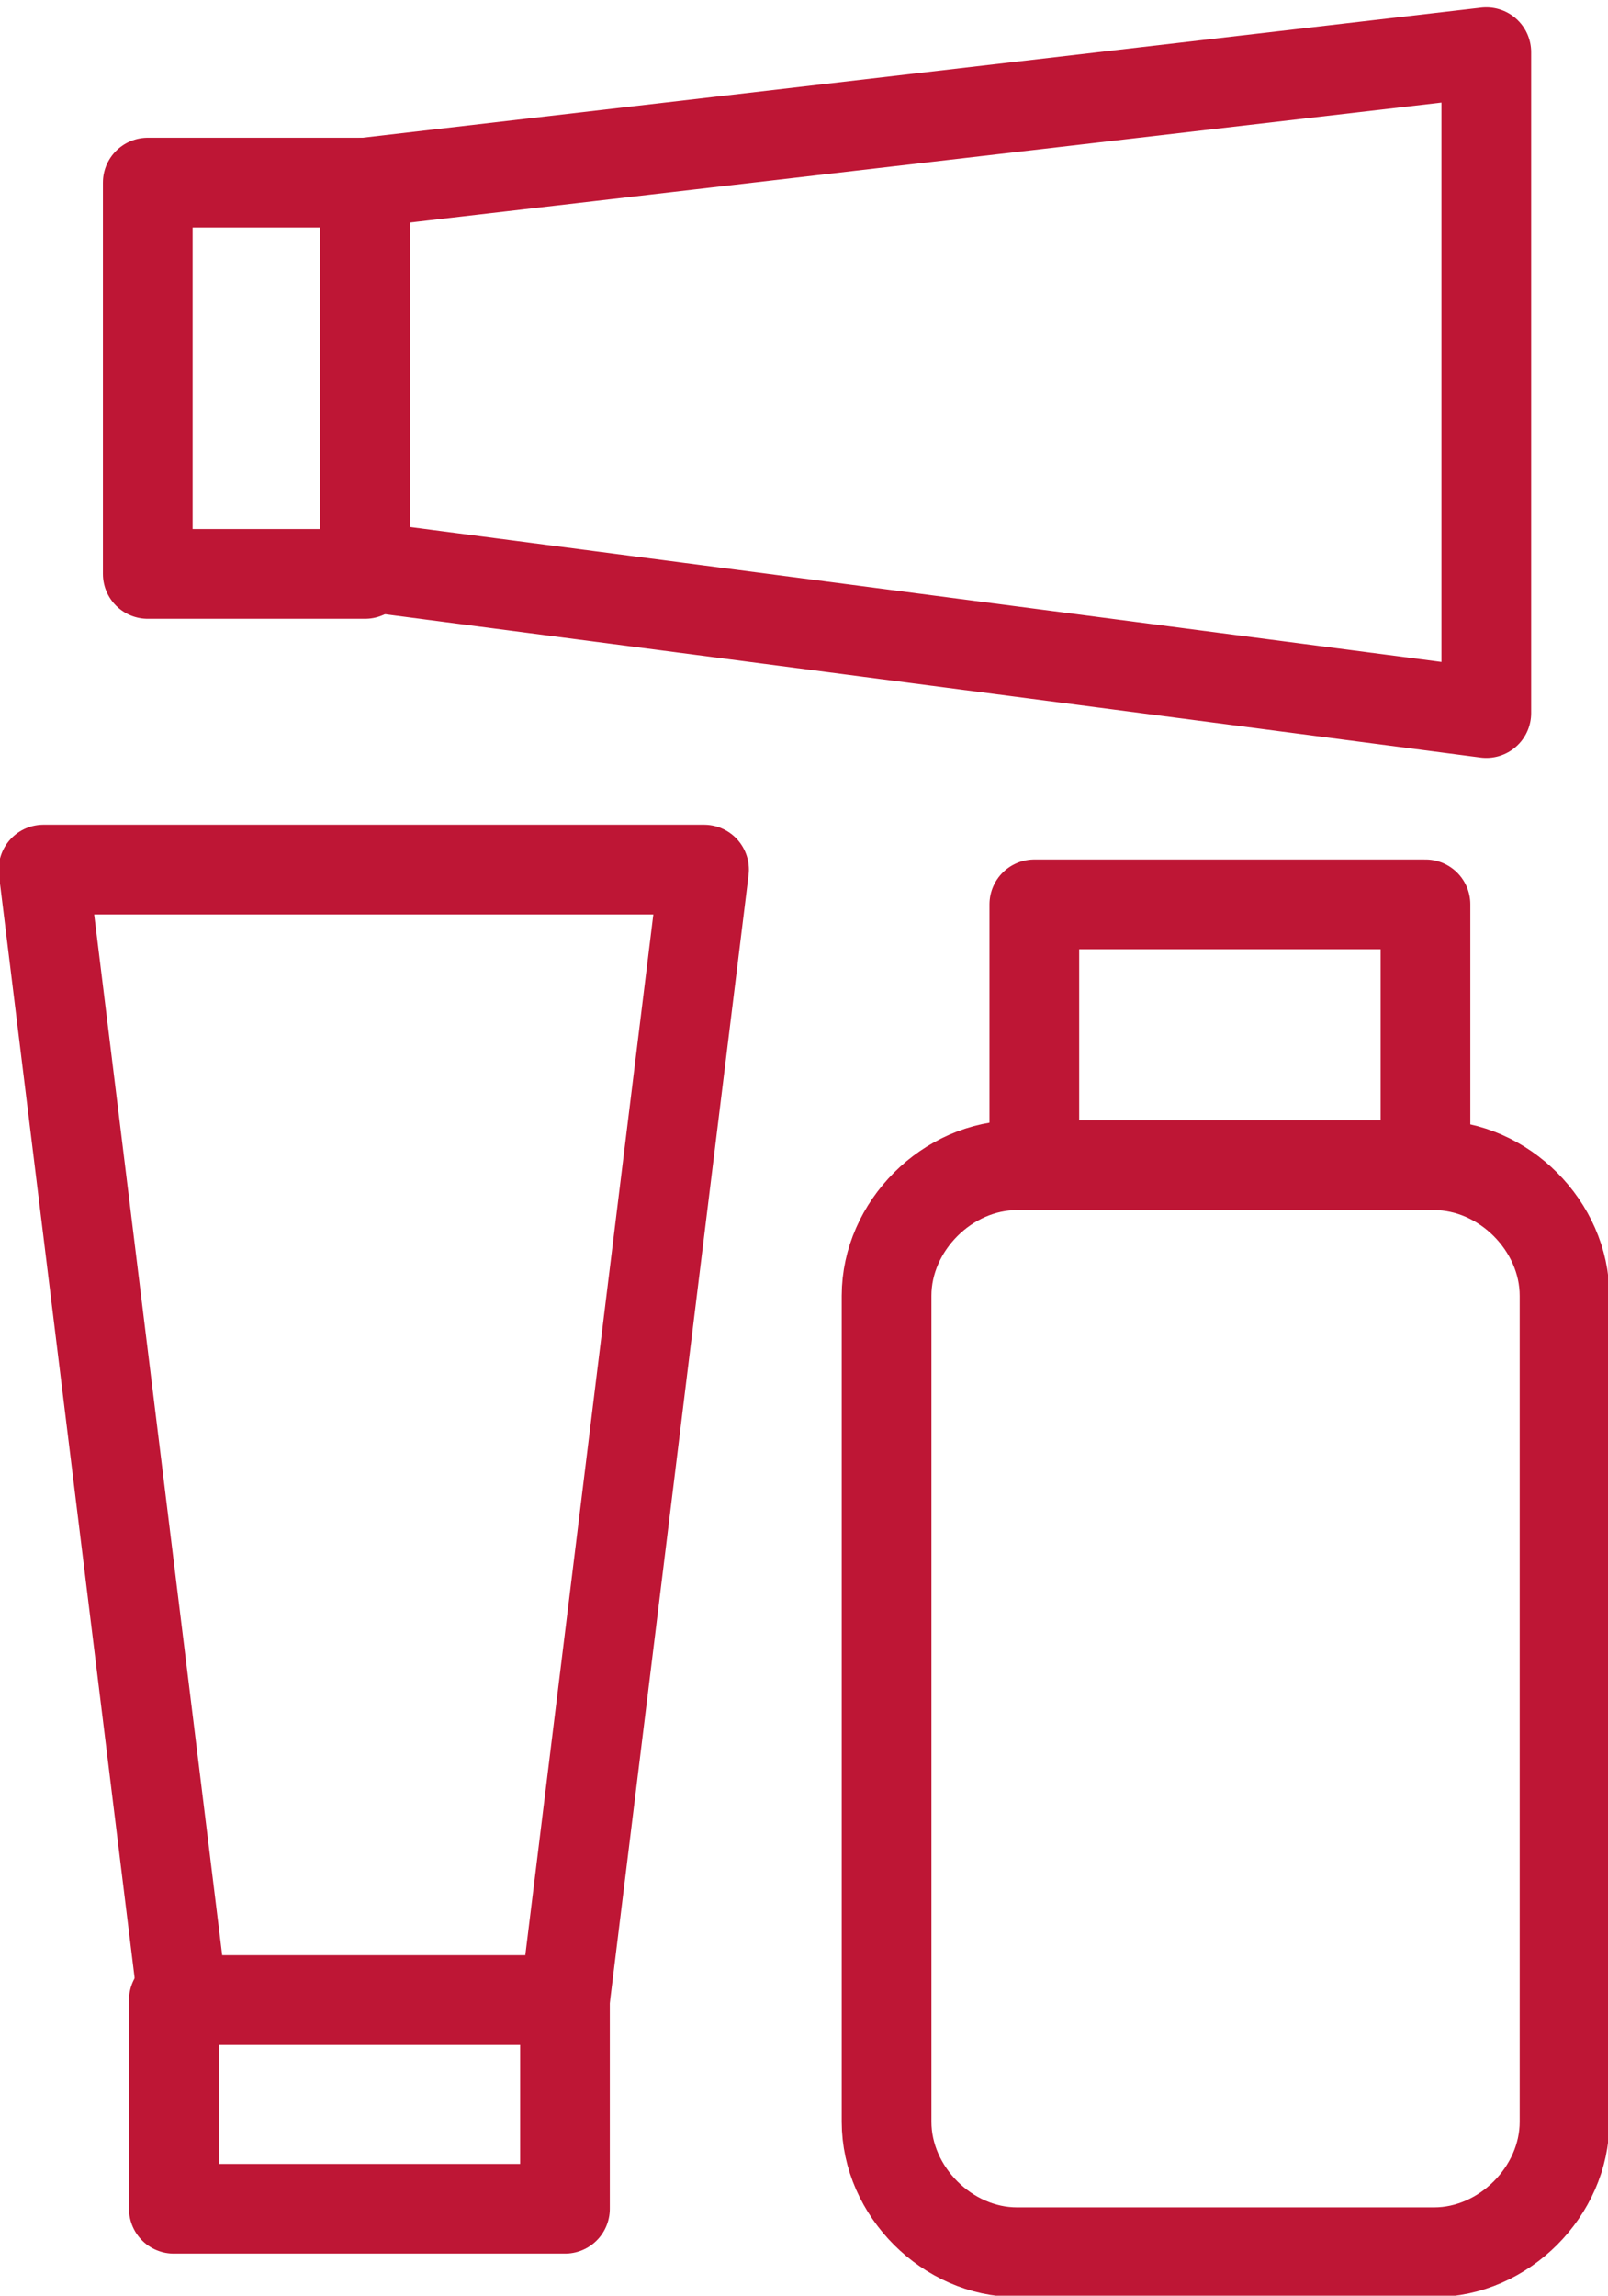
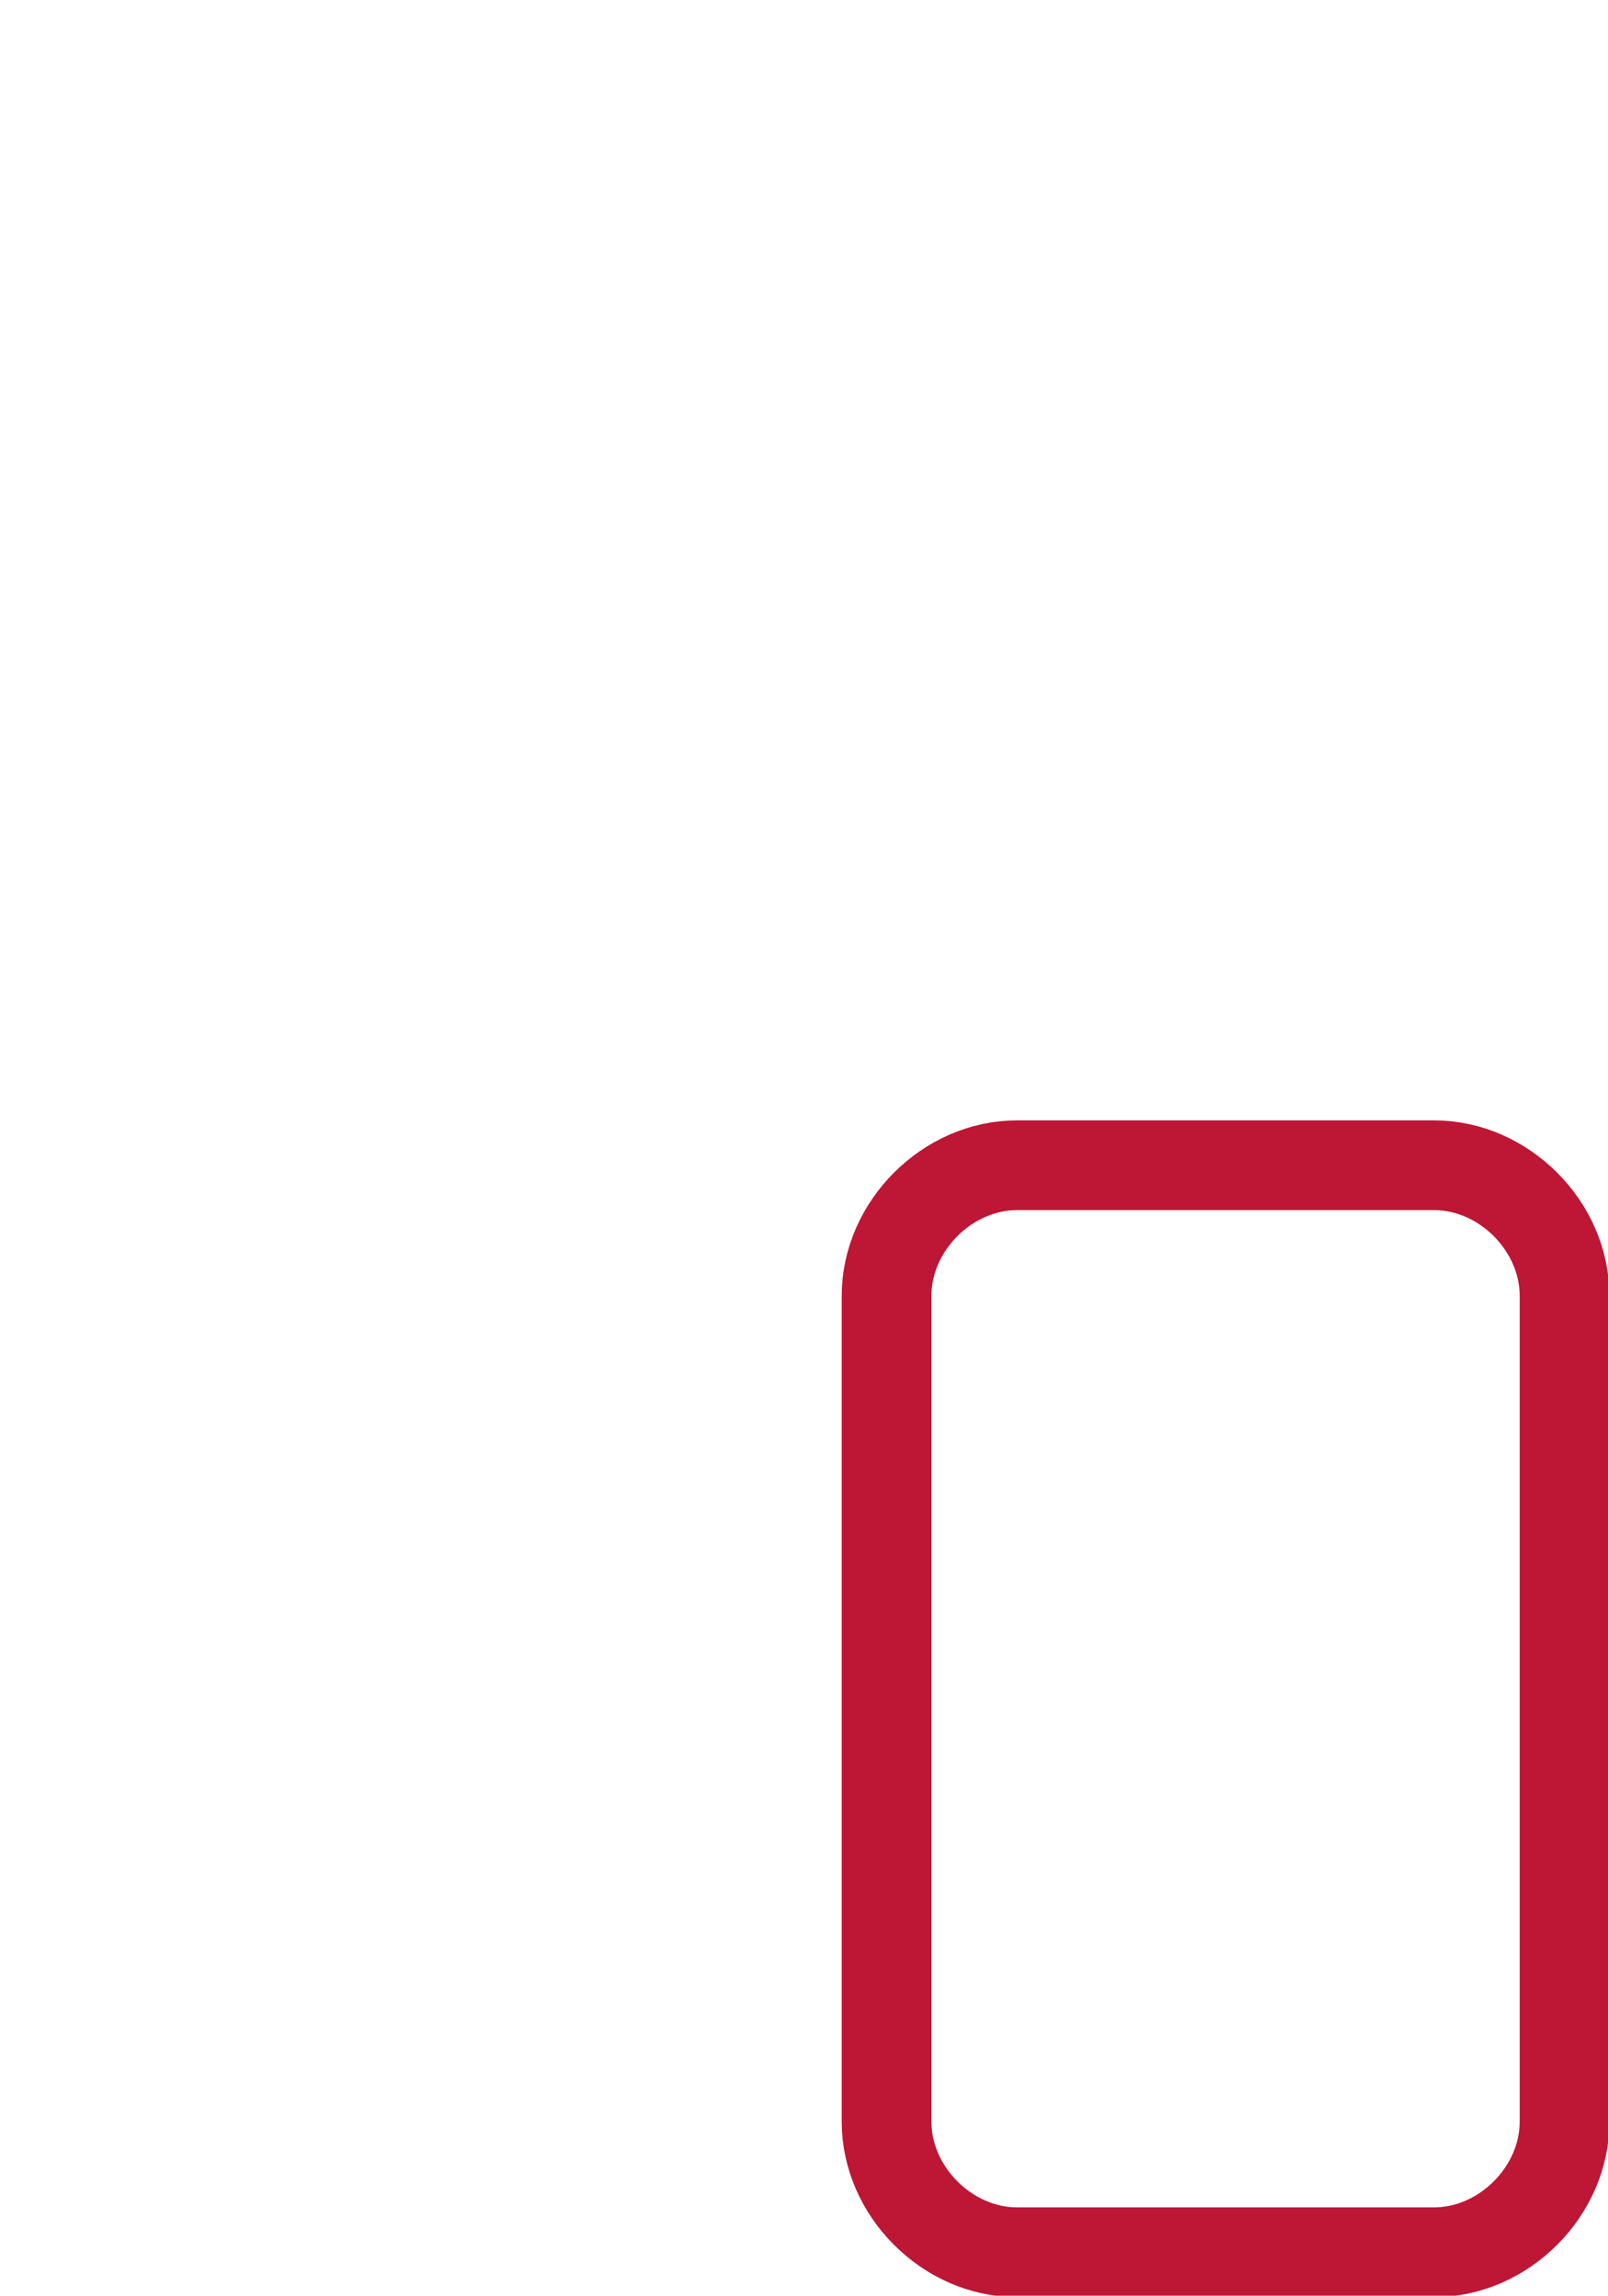
<svg xmlns="http://www.w3.org/2000/svg" version="1.1" id="Pictos_iluustratifs" x="0px" y="0px" viewBox="0 0 18.5 26.4" style="enable-background:new 0 0 18.5 26.4;" xml:space="preserve">
  <style type="text/css">
	.st0{fill:none;stroke:#BE1635;stroke-width:1.032;stroke-linecap:round;stroke-linejoin:round;stroke-miterlimit:10;}
</style>
  <g>
-     <polygon class="st0" points="2.1,23 0.5,10 8.1,10 6.5,23  " />
-     <polyline class="st0" points="16.4,13.3 16.4,10.4 11.9,10.4 11.9,13.3  " />
    <path class="st0" d="M18,24.4c0,0.8-0.7,1.5-1.5,1.5h-4.8c-0.8,0-1.5-0.7-1.5-1.5v-9.5c0-0.8,0.7-1.5,1.5-1.5h4.8   c0.8,0,1.5,0.7,1.5,1.5V24.4z" />
-     <polyline class="st0" points="6.5,23 6.5,25.4 2,25.4 2,23  " />
-     <polyline class="st0" points="4.2,2.1 17.1,0.6 17.1,8.2 4.1,6.5  " />
-     <rect x="1.7" y="2.1" class="st0" width="2.5" height="4.5" />
  </g>
</svg>